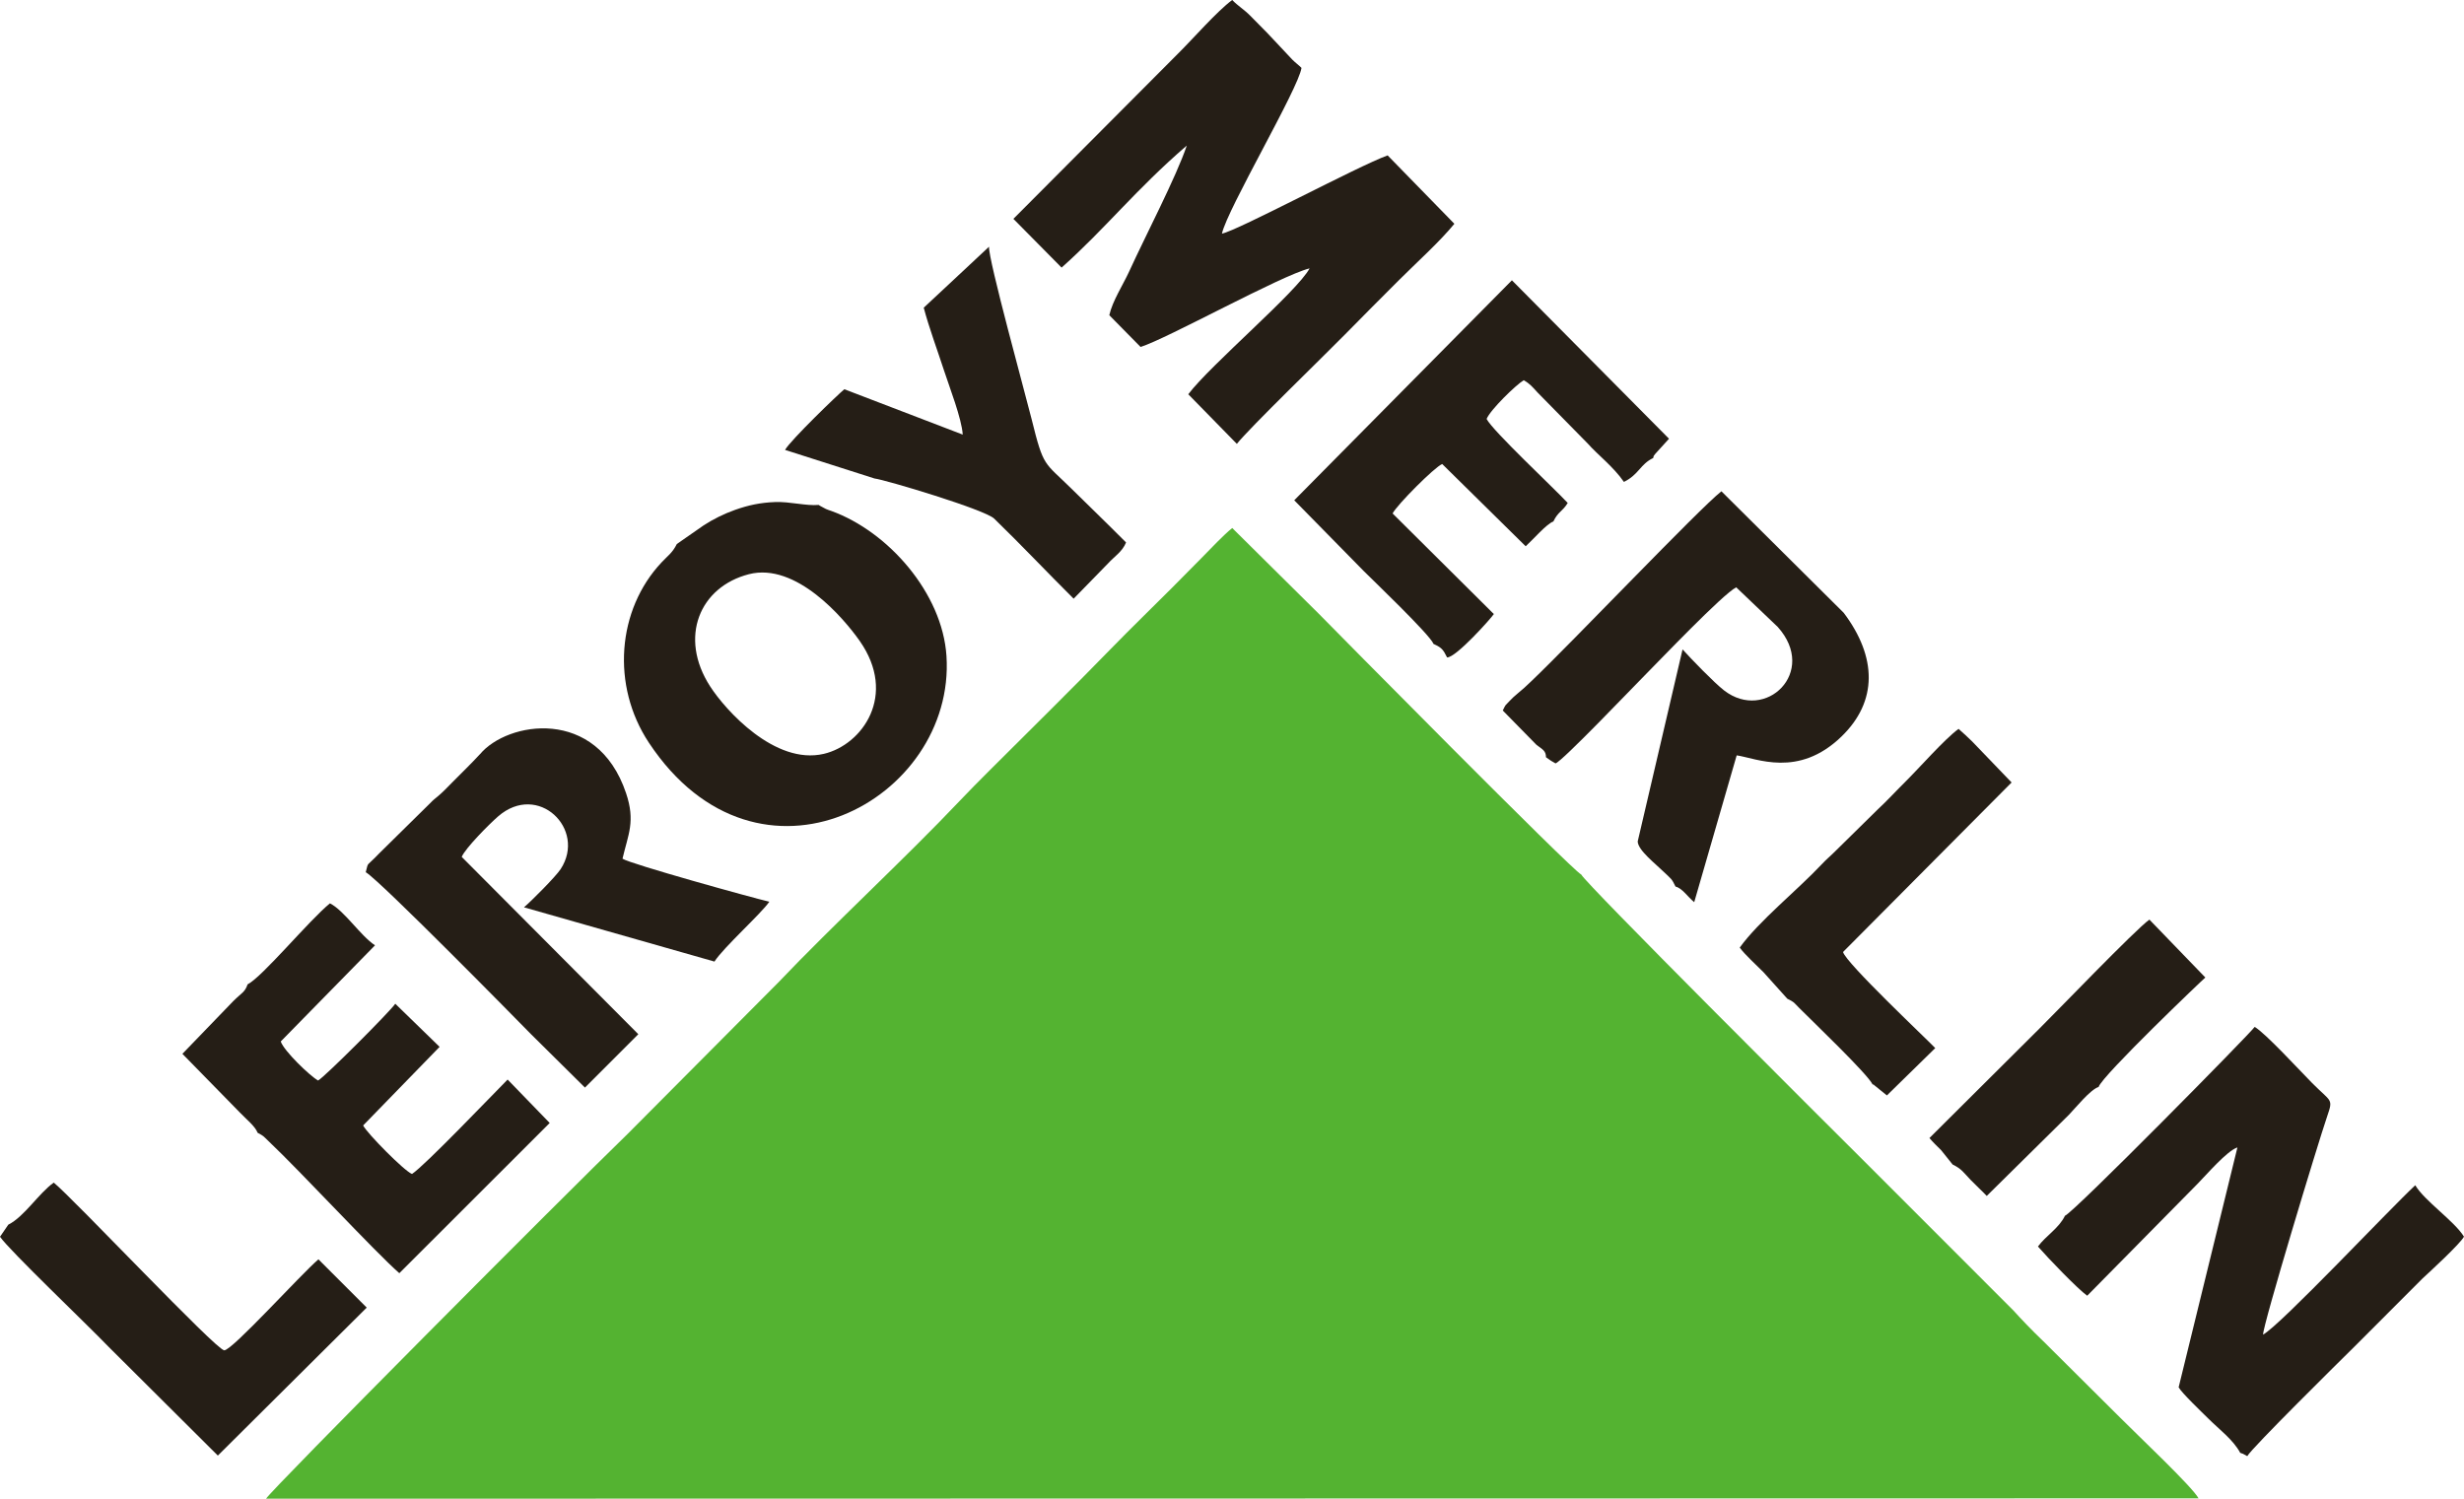
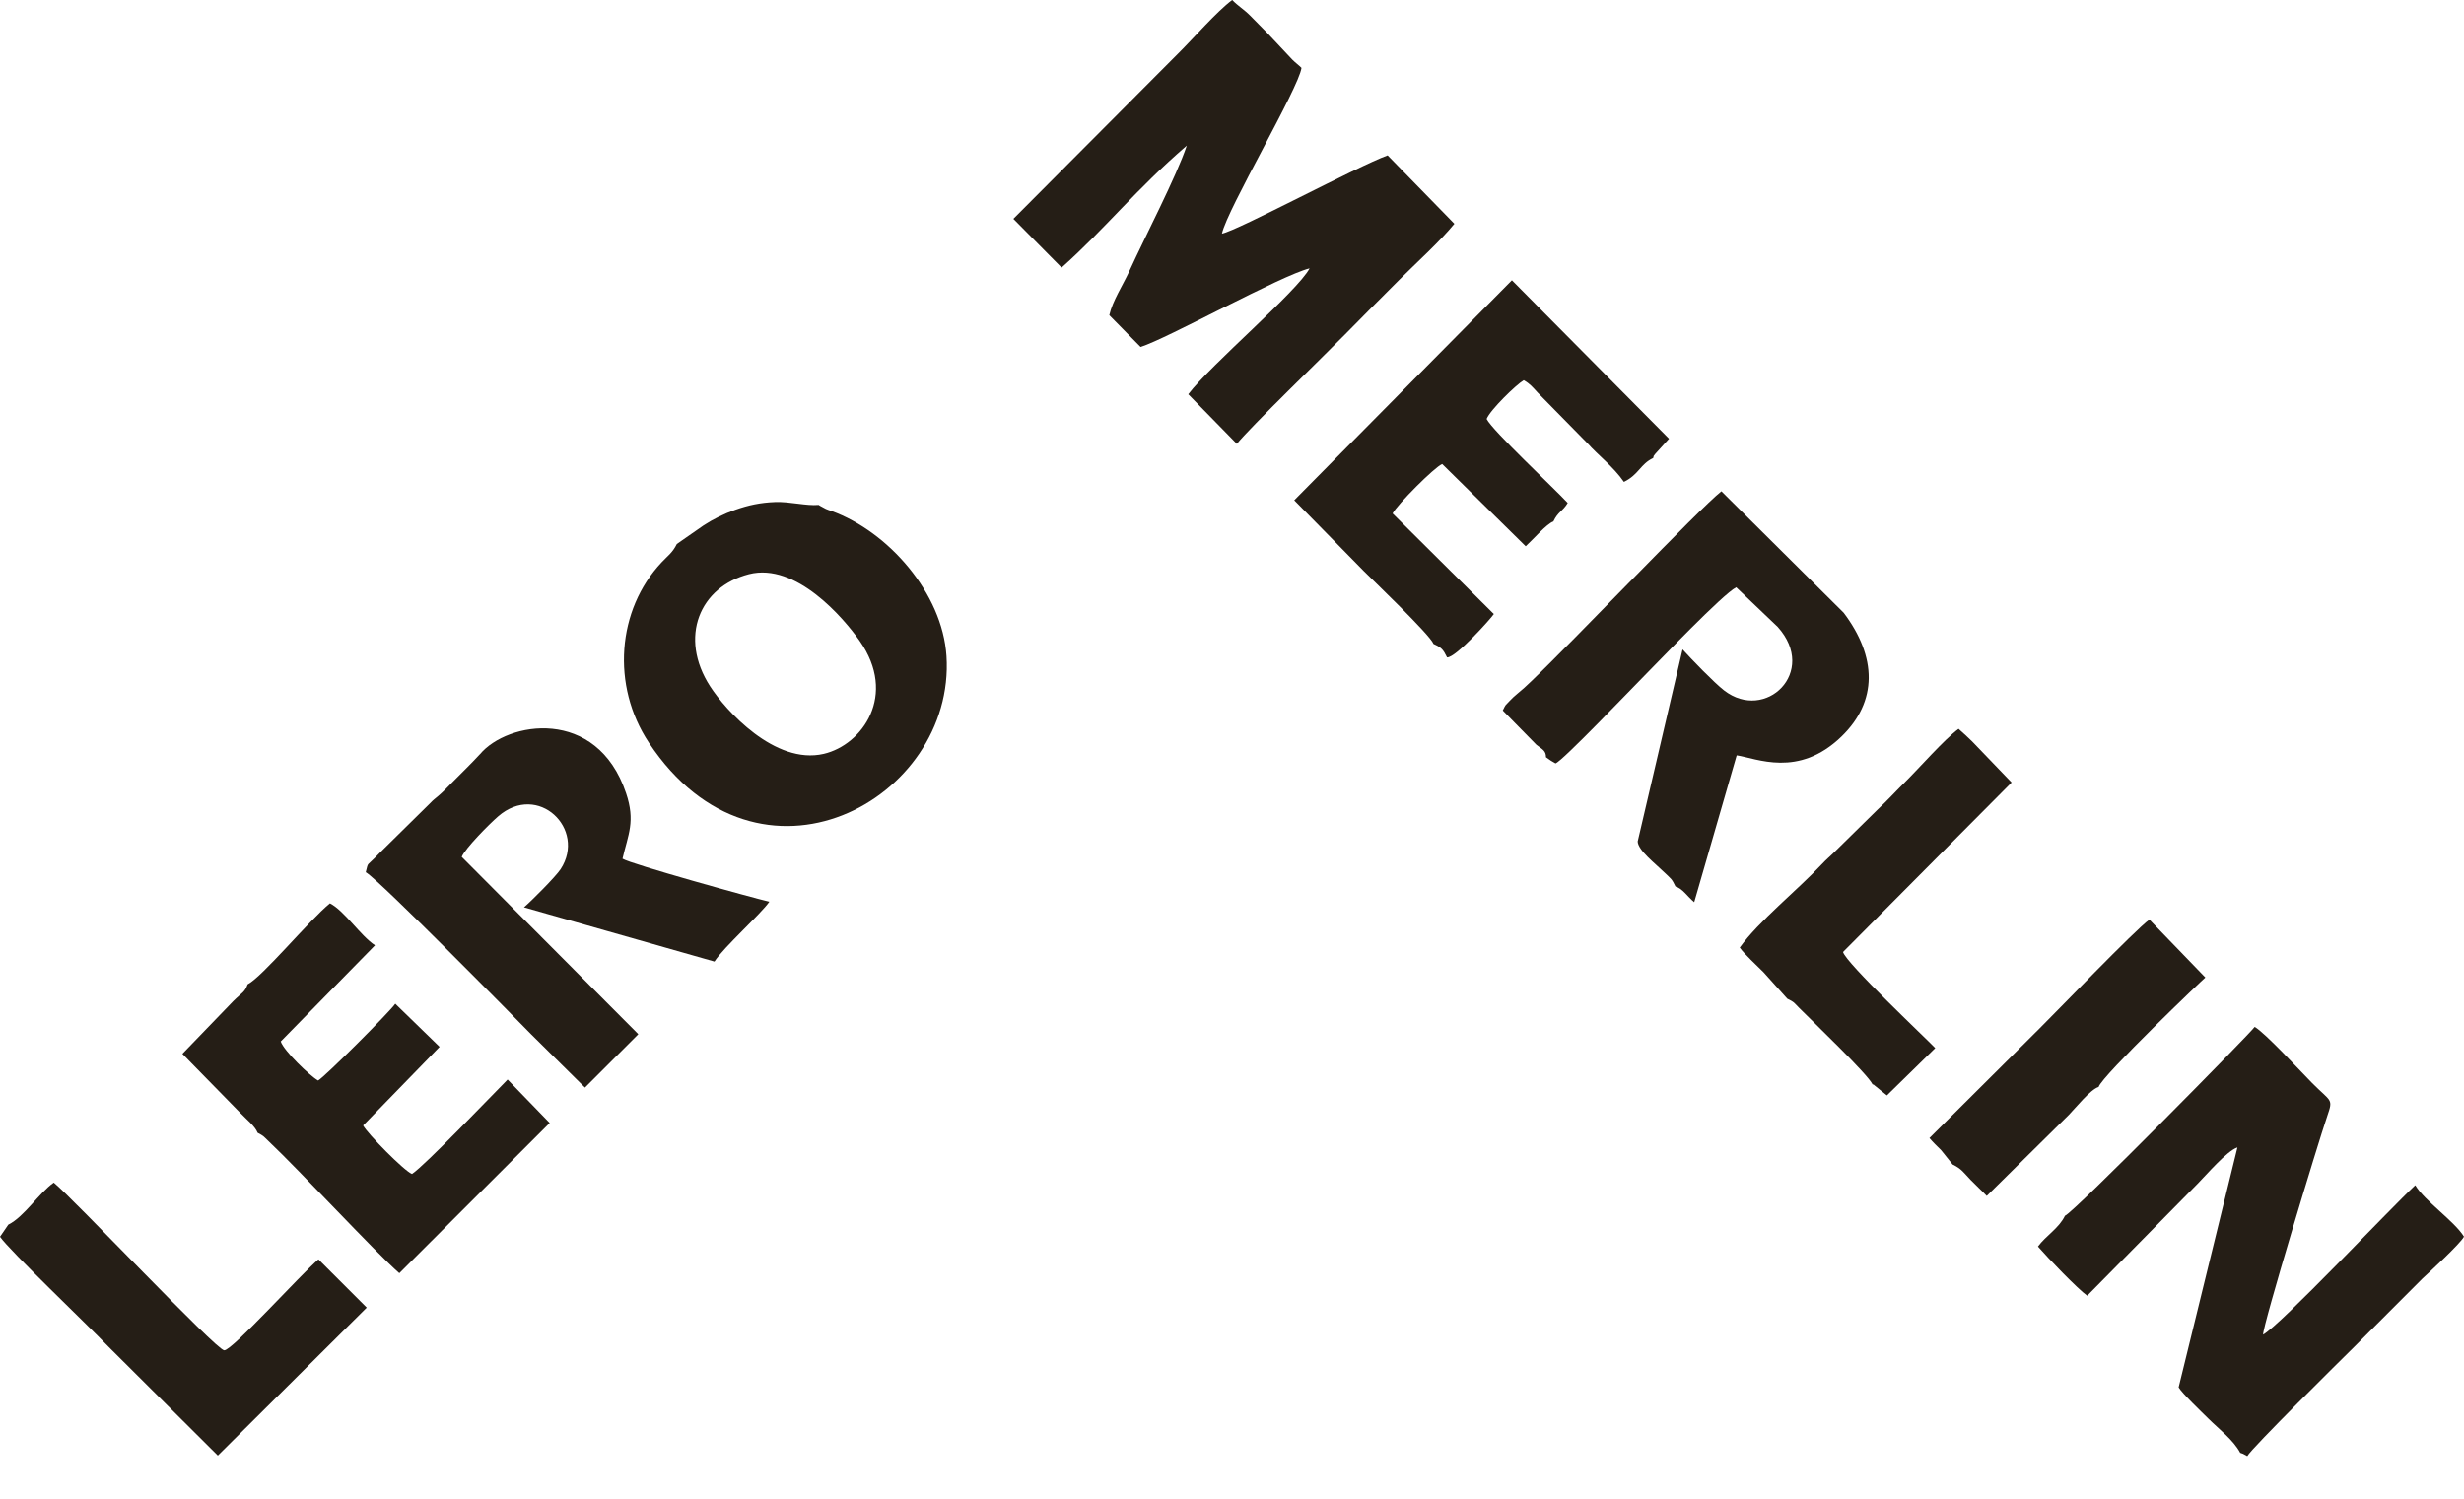
<svg xmlns="http://www.w3.org/2000/svg" xml:space="preserve" width="205.467mm" height="124.982mm" version="1.1" style="shape-rendering:geometricPrecision; text-rendering:geometricPrecision; image-rendering:optimizeQuality; fill-rule:evenodd; clip-rule:evenodd" viewBox="0 0 1780.35 1082.96">
  <defs>
    <style type="text/css">
   
    .fil1 {fill:#251E16}
    .fil0 {fill:#54B331}
   
  </style>
  </defs>
  <g id="Слой_x0020_1">
    <g id="_2708803502720">
-       <path class="fil0" d="M1476.43 969.22c-9.1,-8.77 -15.3,-15.29 -21.72,-22.35l-104.42 -104.47c-34.81,-34.61 -204.56,-203.9 -207.76,-210.46 -6.28,-2.67 -180.63,-179.2 -189.55,-188.35l-62.64 -62.05c-6.89,5.65 -14.72,14.1 -22.44,21.92 -6.63,6.72 -14.04,14.23 -21.31,21.52 -14.09,14.15 -29.22,28.72 -43.78,43.69 -28.85,29.66 -58.31,58.58 -87.36,87.59 -7.68,7.67 -15.04,15.06 -22.08,22.5 -39.35,41.54 -91.41,89.51 -131.16,131.31l-108.59 109.16c-46.47,45.01 -258.05,257.63 -261.38,263.72l1396.32 -0.26c-4.34,-8.22 -44.7,-46.23 -56.36,-58.02l-55.75 -55.45z" />
      <path class="fil1" d="M732.23 158.15l34.82 35.22c32.08,-28.62 53.39,-56.23 90.46,-88.19 -7.55,22.52 -29.67,64.78 -41.62,90.95 -4.41,9.65 -12.1,21.36 -14.37,31.63l22.59 22.94c18.97,-5.85 101.31,-51.62 122.13,-56.78 -8.67,16.48 -71.71,69.82 -87.66,90.96l35.1 35.86c8.77,-11.16 63.3,-63.92 78.28,-79.2 13.39,-13.65 25.61,-25.88 39.13,-39.39 12.64,-12.63 28.88,-27.17 39.77,-40.44l-48.23 -49.43c-21.17,7.59 -108.5,54.47 -119.73,56.53 3.97,-17.96 55.42,-104.96 57.49,-119.76 -2.05,-2.07 -4.24,-3.58 -6.53,-5.86l-18.15 -19.32c-4.66,-4.64 -7.86,-7.95 -12.41,-12.58 -4.26,-4.34 -9.07,-7.18 -12.97,-11.31 -11.33,8.49 -27.78,27.48 -39.1,38.71l-118.99 119.44z" />
      <path class="fil1" d="M1492.04 878.48c-4.47,9.18 -13.74,14.37 -19.53,22.25 7.06,8.13 28.89,30.85 35.6,35.55l79.6 -80.74c6.21,-6.25 21.37,-24 28.94,-26.42l-42.48 173.35c2.33,4.19 16.99,18.15 21.67,22.8 7.71,7.66 17.81,15.15 22.82,24.53l2.05 0.73c0.38,0.19 2.83,1.54 3.04,1.67 3.22,-5.9 67.56,-69.36 77.68,-79.36l49.06 -49.12c4.88,-4.47 27.18,-24.99 29.86,-30.12 -7.01,-11.34 -28.54,-25.85 -35.2,-37.15 -19.03,17.71 -97.17,100.9 -109.98,107.95 -0.16,-6.81 39.47,-137.76 46.39,-157.97 4.39,-12.8 2.91,-9.9 -10.89,-23.79 -8.33,-8.39 -33.91,-36.25 -41.56,-40.6 -3.08,4.61 -131.19,134.6 -137.08,136.45z" />
      <path class="fil1" d="M541.13 414.91c34.07,-8.72 68.56,31.88 79.98,48.14 27.57,39.24 1.94,75.2 -25.91,81.69 -35.33,8.23 -71.04,-31.63 -82.06,-48.7 -23.06,-35.7 -7.45,-72.05 27.99,-81.13zm-52.07 -21.82c-3.29,6.46 -6.05,7.98 -11.01,13.25 -32.24,34.21 -36.55,89.12 -9.16,130.4 79.26,119.44 221.71,41.2 214.98,-62.7 -2.94,-45.48 -42.1,-89.91 -83.11,-104.79 -1.61,-0.58 -2.52,-0.8 -4.05,-1.49l-3.93 -2.1c-0.32,-0.18 -0.88,-0.51 -1.29,-0.8 -8.93,0.83 -20.84,-2.49 -31.45,-2.08 -10.7,0.42 -19.27,2.24 -28.88,5.64 -7.9,2.79 -16.04,6.81 -22.72,11.19l-19.38 13.49z" />
      <path class="fil1" d="M1117.04 547.18c3.36,2.5 3.95,2.75 6.89,4.44 4.74,-1.33 55.44,-54.53 64.31,-63.44 11.05,-11.1 56.29,-58.62 66.25,-63.79l30.01 28.64c29.26,32.58 -8.89,68.99 -38.75,45.88 -7.27,-5.63 -23.7,-22.68 -30.02,-29.66l-32.42 138.81c0.29,6.47 12.78,15.97 19.73,22.78 4.6,4.5 4.8,3.97 7.6,9.79 5.03,1.28 8.74,7.41 13.51,11.28l30.68 -106.09c14.29,2.09 44.5,16.55 75.64,-13.52 26.4,-25.49 25.75,-57.57 1.71,-89.47l-88.39 -87.83c-16.29,12.84 -106.9,108.18 -137.26,137.16 -4.9,4.67 -5.48,5.22 -10.36,9.28 -1.96,1.64 -3.69,3.18 -5.49,5.15 -3.83,4.19 -2.35,1.82 -4.86,6.81l24.39 24.86c4.45,3.4 6.77,4.17 6.84,8.94z" />
      <path class="fil1" d="M346.72 545.03c-6.41,6.95 -13.11,13.39 -20.11,20.47 -3.68,3.72 -6.04,6.29 -9.97,9.66 -2.45,2.1 -3.61,2.8 -5.67,5.04l-36.86 36.32c-9.99,10.53 -7.68,5.47 -9.84,13.72 10.85,6.5 111.92,109.4 119.21,116.86l39.17 38.78 38.55 -38.58 -127.59 -128.12c2.45,-6.13 19.9,-23.72 26.29,-29.26 28.84,-25.05 64.01,9.15 45.22,38.04 -3.59,5.52 -21.62,23.55 -26.53,27.65l137.63 39.2c6.54,-10.22 33.71,-34.57 39.65,-43.24 -12.43,-2.88 -100.82,-27.4 -106.09,-31.09 4.13,-17.77 9.45,-26.9 2.55,-47.42 -21.09,-62.7 -85.86,-51.81 -105.59,-28.02z" />
      <path class="fil1" d="M1035.76 465.28c6.01,2.8 6.86,3.9 9.82,9.76 6.41,0.27 32.07,-28.56 33.79,-31.33l-73.16 -72.69c3.17,-6.22 30.32,-33.53 35.85,-35.72l60.32 59.44c5.34,-4.89 15.1,-16.18 19.99,-17.93 3.5,-7.3 6.47,-7 10.38,-13.38 -10.13,-10.92 -54.33,-52.18 -58.6,-60.69 2.48,-6.47 21.45,-24.9 26.82,-28 4.5,2.58 6.39,4.95 10.07,8.96l36.32 36.95c6.66,7.64 18.45,16.6 25.99,27.57 10.84,-5.3 11.76,-12.81 21.15,-17.26 0.85,-2.65 -0.58,-0.03 1.51,-3.01l9.93 -10.93 -113.52 -114.49 -157.28 158.96 50.4 51.32c4.52,4.59 47.89,45.98 50.22,52.47z" />
      <path class="fil1" d="M178.89 711.32c-1.99,5.78 -4.24,6.01 -10.33,12.07l-36.77 38.1 41.44 42.33c4.77,5.03 11.03,9.86 12.92,14.73 4.66,2.5 3.74,2.11 7.67,5.83 24.1,22.82 76.85,79.97 94.71,95.62l108.65 -108.54 -30.4 -31.38c-11.84,11.91 -59.31,61.71 -69.09,68.22 -5.48,-2 -32.59,-29.5 -35.3,-35.05l55.24 -56.8 -32.02 -31.15c-4.25,6.1 -50.71,52.63 -55.76,55.48 -5.93,-3.29 -24.69,-21.37 -27,-28.22l68.11 -69.47c-10.75,-7.16 -22.01,-24.94 -32.56,-30.34 -15.02,12.22 -48.66,53.01 -59.52,58.56z" />
-       <path class="fil1" d="M567.24 325.1l64.62 20.65c7.85,0.93 79.75,22.48 86.47,29 19.82,19.22 38.13,38.7 57.42,57.86l24.98 -25.61c4.28,-4.75 10.27,-8.38 12.9,-15.02 -15.16,-15.23 -26.81,-26.37 -39.6,-39.01 -19.68,-19.44 -19.93,-14.83 -28.6,-49.93 -4.13,-16.7 -31.57,-116.17 -30.8,-124.77l-47.19 44.06c3.77,14.32 9.92,30.82 14.75,45.66 3.75,11.53 12.73,34.59 13.43,46.05l-85.54 -32.78c-4.29,3.44 -38.89,36.8 -42.84,43.82z" />
      <path class="fil1" d="M5.99 884.94l-5.99 8.74c7.34,10.42 62.32,62.73 78.64,79.7l78.76 78.41 107.57 -106.92 -34.89 -34.88c-12.87,10.98 -62.3,65.83 -68.06,65.74 -5.74,-0.09 -108,-108.65 -123.17,-121.19 -10.87,7.67 -21.31,24.69 -32.86,30.39z" />
      <path class="fil1" d="M1291.36 721.64c5.61,2.86 4.24,2.29 8.74,6.8 9.74,9.77 49.03,47.33 52.96,55.18 0.36,0.1 0.9,-0.02 1.02,0.43l9.29 7.5 34.93 -34.21c-7.18,-7.5 -64.38,-61.31 -66.63,-69.42l121.8 -122.51 -28.5 -29.64c-3.08,-2.91 -6.27,-6.07 -9.83,-9.09 -10.33,7.62 -28.24,28.13 -38.97,38.75 -6.92,6.84 -12.45,13.01 -19.62,19.66l-30.59 30.09c-3.54,3.56 -5.75,5.16 -9.98,9.66 -17.02,18.13 -45.36,40.92 -58.94,59.89 3.49,4.88 12.01,12.61 17.15,17.78l17.18 19.12z" />
      <path class="fil1" d="M1410.83 841.46c6.65,3.18 8.07,6 13.1,11.2 4.17,4.31 7.76,7.48 11.59,11.51l59.37 -58.63c4.57,-4.69 15.4,-18.23 21.46,-20.12 2.45,-8.11 76.2,-78.52 77.12,-79.07l-40.42 -41.85c-9.92,6.96 -68.57,68.04 -79.42,78.69l-79.52 79.15c2.76,3.27 5.17,5.52 8.49,8.82l8.24 10.29z" />
    </g>
  </g>
</svg>